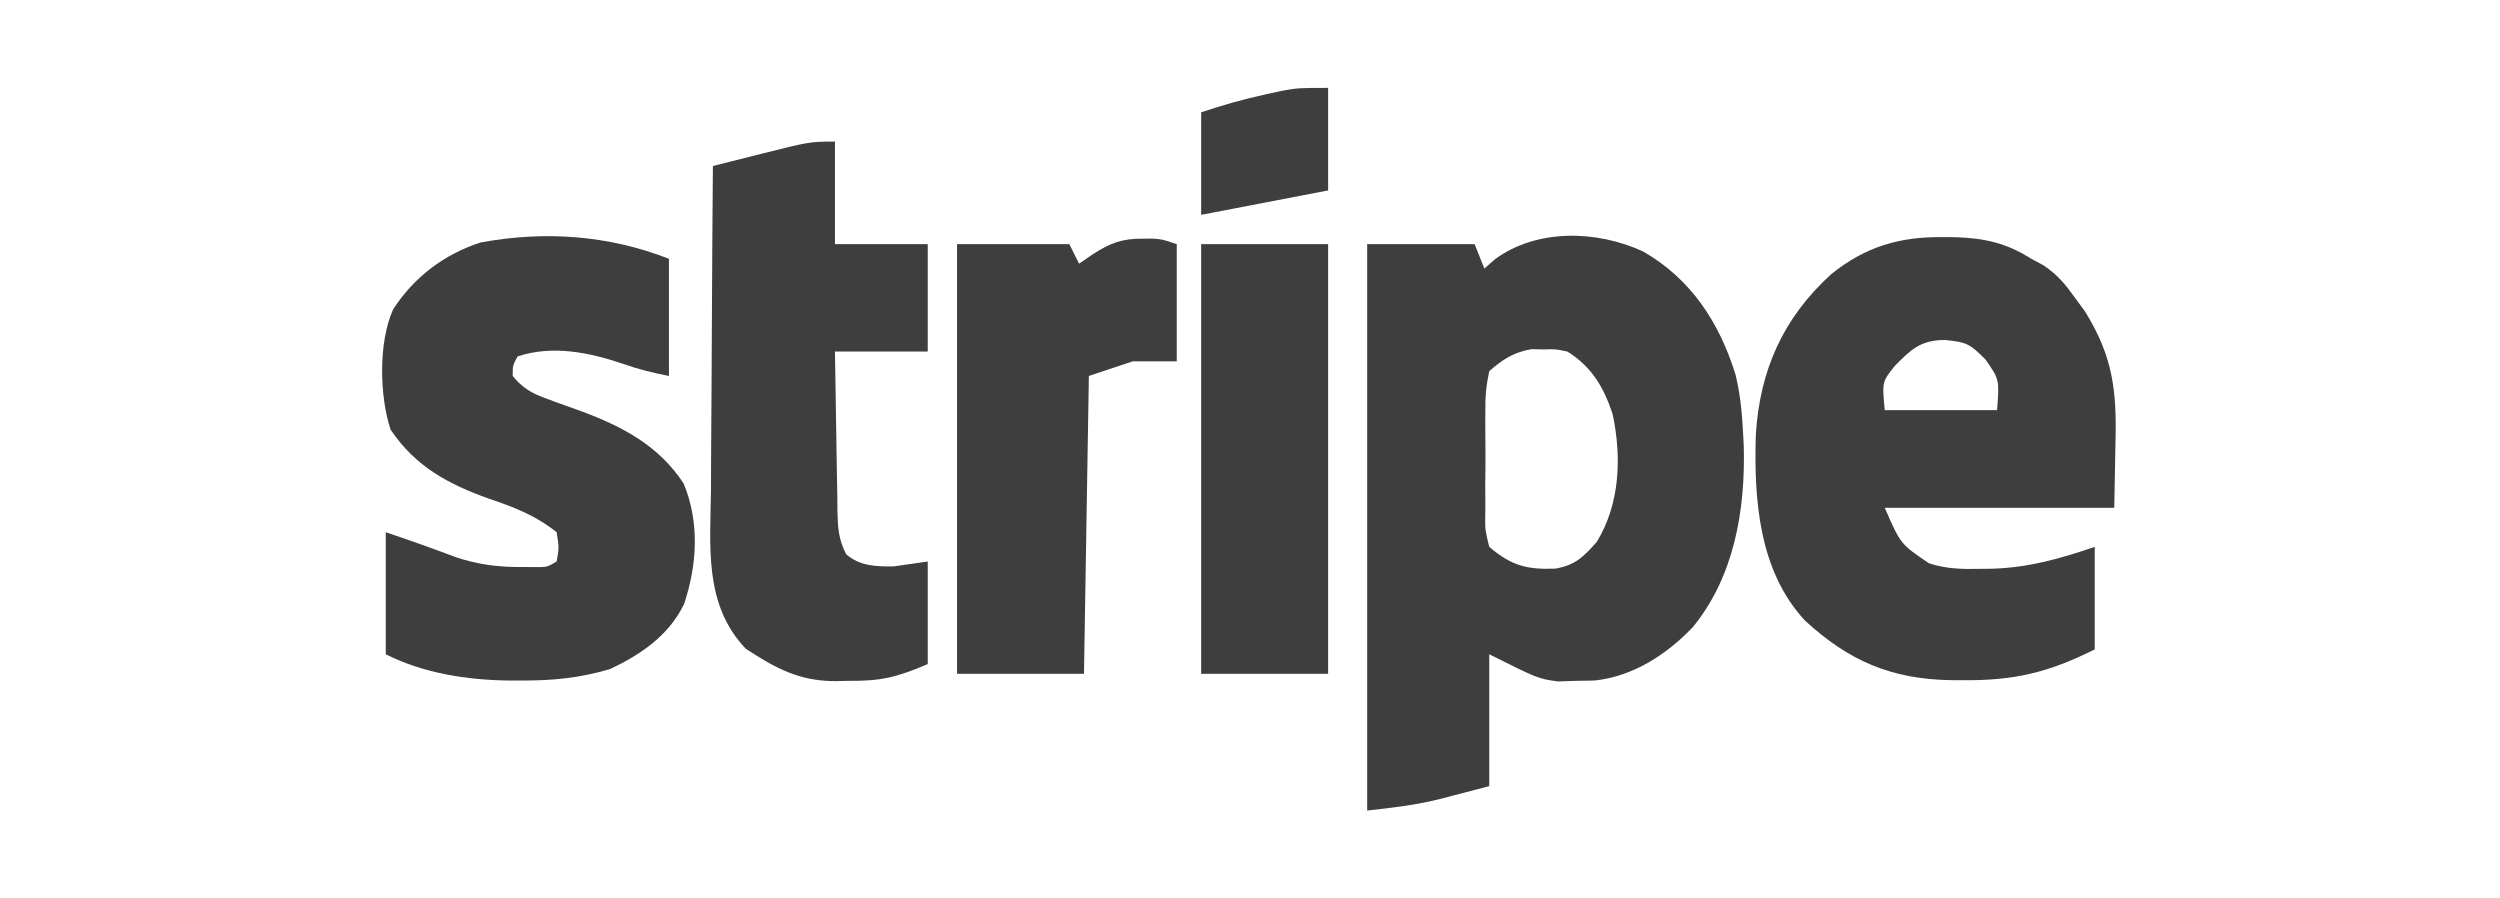
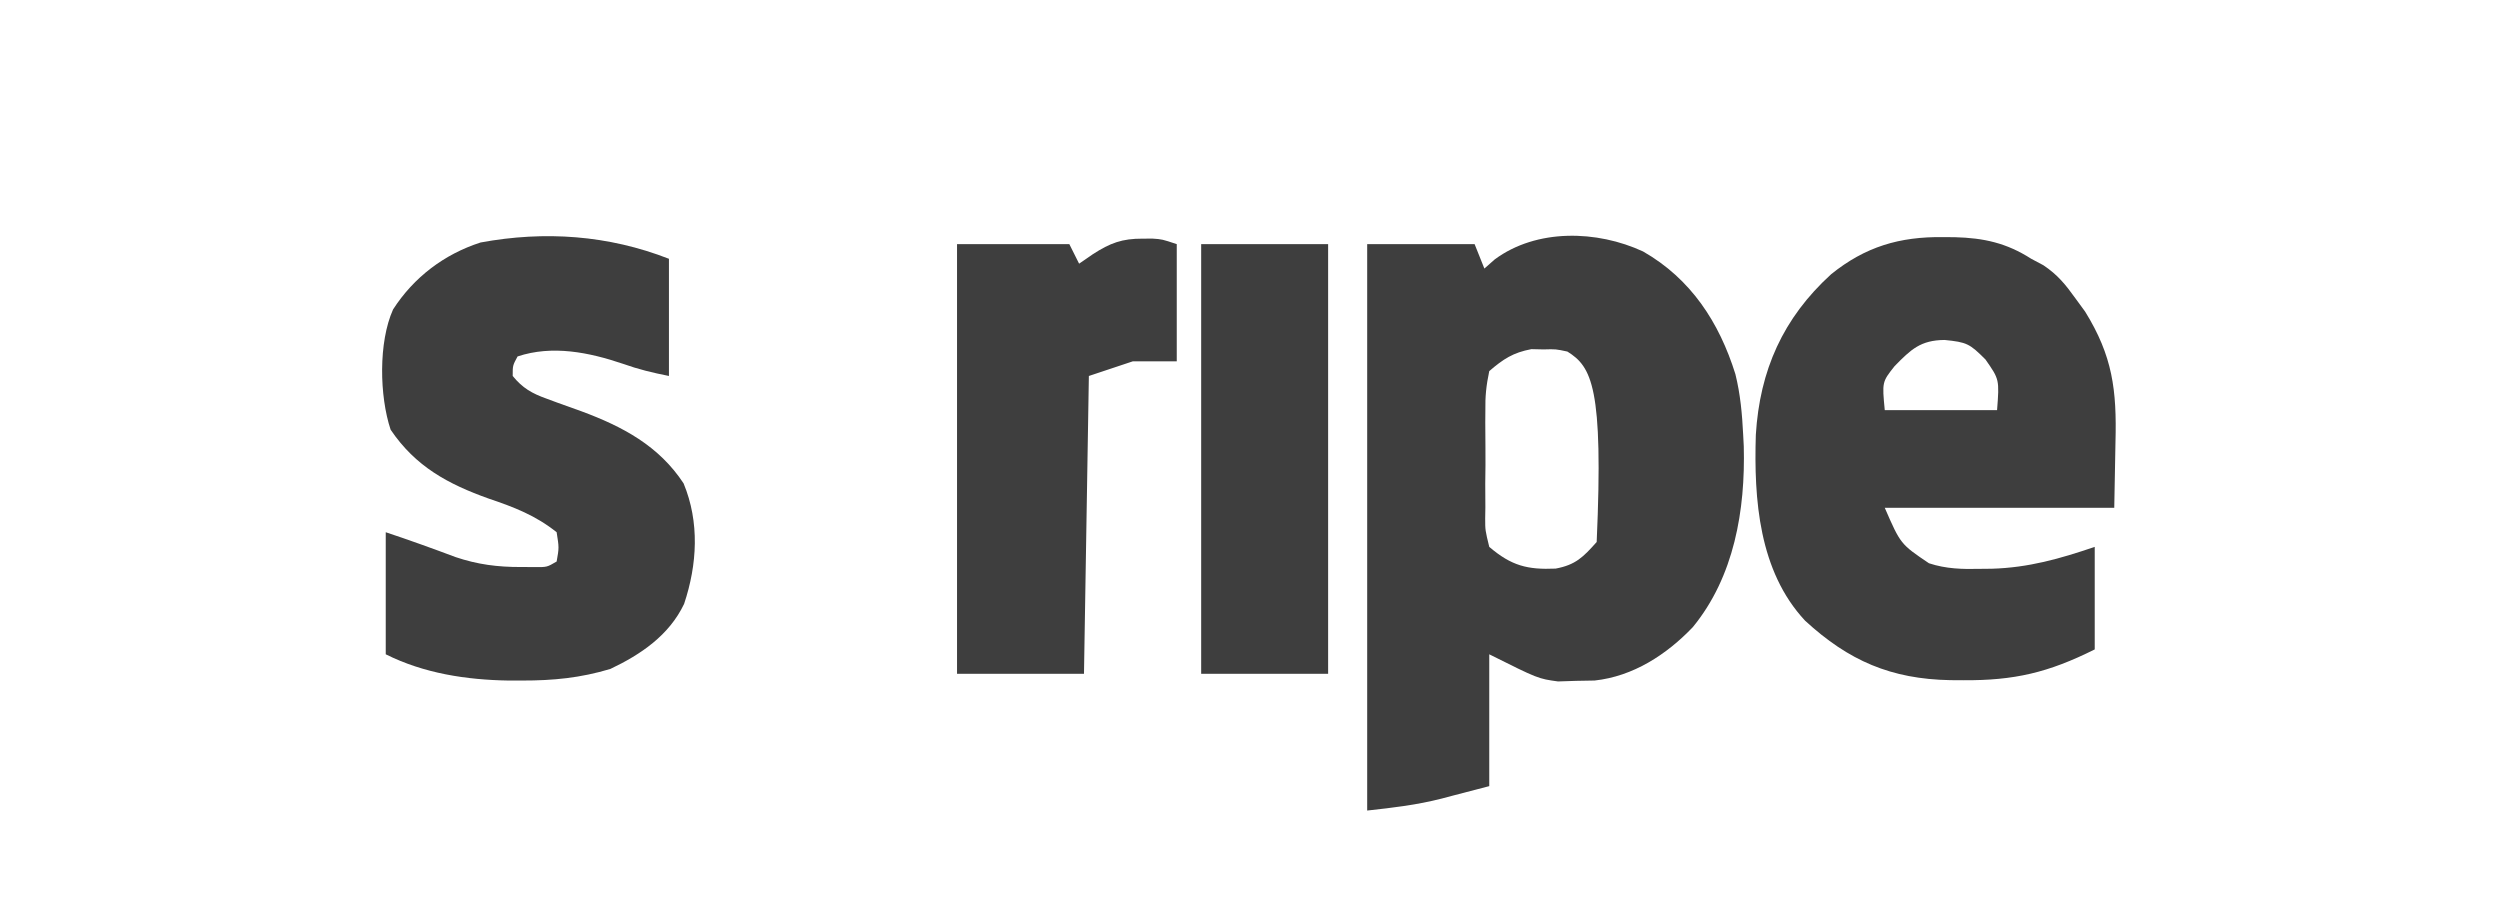
<svg xmlns="http://www.w3.org/2000/svg" version="1.1" width="512" height="184">
-   <path d="M0 0 C9.778 5.586 15.596 14.504 18.906 25.117 C19.928 29.219 20.291 33.286 20.5 37.5 C20.541 38.291 20.582 39.083 20.625 39.898 C20.963 52.963 18.671 66.595 10.188 76.938 C4.792 82.592 -2.053 87.017 -9.918 87.871 C-11.162 87.893 -12.406 87.915 -13.688 87.938 C-14.919 87.977 -16.15 88.017 -17.418 88.059 C-21.5 87.5 -21.5 87.5 -31.5 82.5 C-31.5 91.41 -31.5 100.32 -31.5 109.5 C-33.954 110.139 -36.409 110.779 -38.938 111.438 C-39.691 111.637 -40.444 111.837 -41.22 112.043 C-46.413 113.367 -51.057 113.895 -56.5 114.5 C-56.5 76.22 -56.5 37.94 -56.5 -1.5 C-49.24 -1.5 -41.98 -1.5 -34.5 -1.5 C-33.84 0.15 -33.18 1.8 -32.5 3.5 C-31.799 2.881 -31.098 2.263 -30.375 1.625 C-21.786 -4.724 -9.413 -4.363 0 0 Z M-31.5 24.5 C-32.126 27.479 -32.345 29.646 -32.297 32.625 C-32.303 33.409 -32.308 34.193 -32.314 35 C-32.318 36.655 -32.307 38.309 -32.282 39.963 C-32.25 42.493 -32.282 45.017 -32.32 47.547 C-32.316 49.156 -32.309 50.766 -32.297 52.375 C-32.309 53.129 -32.321 53.884 -32.334 54.661 C-32.333 57.084 -32.333 57.084 -31.5 60.5 C-26.975 64.371 -23.688 65.202 -17.902 64.949 C-13.82 64.186 -12.265 62.602 -9.5 59.5 C-4.715 51.745 -4.346 42.044 -6.25 33.25 C-8.089 27.733 -10.527 23.612 -15.5 20.5 C-17.877 19.992 -17.877 19.992 -20.375 20.062 C-21.197 20.043 -22.02 20.024 -22.867 20.004 C-26.612 20.709 -28.606 22.016 -31.5 24.5 Z " fill="#3E3E3E" transform="translate(336.5,51.5)" />
+   <path d="M0 0 C9.778 5.586 15.596 14.504 18.906 25.117 C19.928 29.219 20.291 33.286 20.5 37.5 C20.541 38.291 20.582 39.083 20.625 39.898 C20.963 52.963 18.671 66.595 10.188 76.938 C4.792 82.592 -2.053 87.017 -9.918 87.871 C-11.162 87.893 -12.406 87.915 -13.688 87.938 C-14.919 87.977 -16.15 88.017 -17.418 88.059 C-21.5 87.5 -21.5 87.5 -31.5 82.5 C-31.5 91.41 -31.5 100.32 -31.5 109.5 C-33.954 110.139 -36.409 110.779 -38.938 111.438 C-39.691 111.637 -40.444 111.837 -41.22 112.043 C-46.413 113.367 -51.057 113.895 -56.5 114.5 C-56.5 76.22 -56.5 37.94 -56.5 -1.5 C-49.24 -1.5 -41.98 -1.5 -34.5 -1.5 C-33.84 0.15 -33.18 1.8 -32.5 3.5 C-31.799 2.881 -31.098 2.263 -30.375 1.625 C-21.786 -4.724 -9.413 -4.363 0 0 Z M-31.5 24.5 C-32.126 27.479 -32.345 29.646 -32.297 32.625 C-32.303 33.409 -32.308 34.193 -32.314 35 C-32.318 36.655 -32.307 38.309 -32.282 39.963 C-32.25 42.493 -32.282 45.017 -32.32 47.547 C-32.316 49.156 -32.309 50.766 -32.297 52.375 C-32.309 53.129 -32.321 53.884 -32.334 54.661 C-32.333 57.084 -32.333 57.084 -31.5 60.5 C-26.975 64.371 -23.688 65.202 -17.902 64.949 C-13.82 64.186 -12.265 62.602 -9.5 59.5 C-8.089 27.733 -10.527 23.612 -15.5 20.5 C-17.877 19.992 -17.877 19.992 -20.375 20.062 C-21.197 20.043 -22.02 20.024 -22.867 20.004 C-26.612 20.709 -28.606 22.016 -31.5 24.5 Z " fill="#3E3E3E" transform="translate(336.5,51.5)" />
  <path d="M0 0 C0.79 0.005 1.58 0.011 2.393 0.016 C8.343 0.172 12.997 1.194 18.062 4.438 C18.88 4.872 19.697 5.306 20.539 5.754 C23.463 7.705 25.081 9.71 27.125 12.562 C27.776 13.452 28.427 14.341 29.098 15.258 C34.721 24.358 35.595 31.279 35.312 42 C35.23 46.434 35.148 50.869 35.062 55.438 C19.552 55.438 4.043 55.438 -11.938 55.438 C-8.702 62.871 -8.702 62.871 -2.887 66.793 C0.62 67.952 3.957 68.026 7.625 67.938 C8.792 67.926 8.792 67.926 9.982 67.914 C17.513 67.692 23.91 65.873 31.062 63.438 C31.062 70.368 31.062 77.297 31.062 84.438 C21.563 89.187 14.596 90.82 4.125 90.75 C2.806 90.742 2.806 90.742 1.46 90.733 C-10.641 90.506 -19.311 86.784 -28.25 78.562 C-37.723 68.409 -38.757 53.709 -38.344 40.492 C-37.542 27.292 -32.786 16.585 -22.926 7.605 C-15.946 1.969 -8.901 -0.117 0 0 Z M-9.938 26.438 C-12.492 29.669 -12.492 29.669 -11.938 35.438 C-4.348 35.438 3.243 35.438 11.062 35.438 C11.543 29.154 11.543 29.154 8.688 25.062 C5.446 21.821 4.886 21.52 0.312 21.062 C-4.606 21.107 -6.563 22.983 -9.938 26.438 Z " fill="#3E3E3E" transform="translate(397.938,48.562)" />
  <path d="M0 0 C0 7.92 0 15.84 0 24 C-3.409 23.318 -6.228 22.644 -9.438 21.5 C-16.366 19.156 -23.887 17.629 -31 20 C-32.005 21.852 -32.005 21.852 -32 24 C-29.973 26.49 -28.044 27.579 -25.051 28.648 C-24.284 28.932 -23.518 29.216 -22.729 29.508 C-21.138 30.079 -19.546 30.649 -17.955 31.219 C-9.493 34.352 -2.059 38.295 3 46 C6.297 53.944 5.801 62.614 3.105 70.676 C0.05 77.099 -5.738 81.034 -12 84 C-18.106 85.838 -23.701 86.385 -30.062 86.375 C-30.976 86.376 -31.889 86.376 -32.829 86.377 C-41.476 86.238 -50.176 84.912 -58 81 C-58 72.75 -58 64.5 -58 56 C-53.181 57.606 -48.436 59.311 -43.684 61.098 C-39.162 62.618 -35.077 63.138 -30.312 63.125 C-29.36 63.128 -28.407 63.13 -27.426 63.133 C-24.99 63.161 -24.99 63.161 -23 62 C-22.498 59.169 -22.498 59.169 -23 56 C-27.303 52.56 -31.742 50.854 -36.875 49.125 C-45.235 46.145 -51.897 42.553 -57 35 C-59.284 28.148 -59.525 17.105 -56.5 10.375 C-52.253 3.775 -46.02 -0.939 -38.578 -3.34 C-25.428 -5.766 -12.42 -4.847 0 0 Z " fill="#3E3E3E" transform="translate(137,53)" />
-   <path d="M0 0 C0 6.93 0 13.86 0 21 C6.27 21 12.54 21 19 21 C19 28.26 19 35.52 19 43 C12.73 43 6.46 43 0 43 C0.074 48.482 0.157 53.962 0.262 59.443 C0.296 61.307 0.324 63.171 0.346 65.036 C0.38 67.717 0.432 70.397 0.488 73.078 C0.495 73.911 0.501 74.743 0.508 75.601 C0.595 79.046 0.697 81.415 2.298 84.507 C5.091 86.957 8.428 87.03 12 87 C14.31 86.67 16.62 86.34 19 86 C19 92.93 19 99.86 19 107 C12.416 109.822 9.292 110.496 2.562 110.438 C1.755 110.457 0.947 110.477 0.115 110.498 C-7.326 110.492 -12.137 107.872 -18.25 103.875 C-26.904 94.827 -25.525 82.869 -25.391 71.211 C-25.383 69.297 -25.377 67.383 -25.373 65.469 C-25.358 60.462 -25.319 55.455 -25.275 50.447 C-25.234 45.325 -25.215 40.204 -25.195 35.082 C-25.153 25.054 -25.084 15.027 -25 5 C-22.438 4.353 -19.875 3.707 -17.312 3.062 C-16.591 2.88 -15.87 2.698 -15.127 2.51 C-5.134 0 -5.134 0 0 0 Z " fill="#3E3E3E" transform="translate(171,29)" />
  <path d="M0 0 C0.681 -0.003 1.361 -0.005 2.062 -0.008 C4 0.125 4 0.125 7 1.125 C7 9.045 7 16.965 7 25.125 C4.03 25.125 1.06 25.125 -2 25.125 C-6.455 26.61 -6.455 26.61 -11 28.125 C-11.33 48.255 -11.66 68.385 -12 89.125 C-20.58 89.125 -29.16 89.125 -38 89.125 C-38 60.085 -38 31.045 -38 1.125 C-30.41 1.125 -22.82 1.125 -15 1.125 C-14.34 2.445 -13.68 3.765 -13 5.125 C-11.608 4.166 -11.608 4.166 -10.188 3.188 C-6.613 0.875 -4.174 -0.016 0 0 Z " fill="#3E3E3E" transform="translate(234,48.875)" />
  <path d="M0 0 C8.58 0 17.16 0 26 0 C26 29.04 26 58.08 26 88 C17.42 88 8.84 88 0 88 C0 58.96 0 29.92 0 0 Z " fill="#3E3E3E" transform="translate(246,50)" />
-   <path d="M0 0 C0 6.93 0 13.86 0 21 C-12.87 23.475 -12.87 23.475 -26 26 C-26 19.07 -26 12.14 -26 5 C-21.607 3.536 -17.498 2.352 -13 1.375 C-11.824 1.115 -10.649 0.854 -9.438 0.586 C-6 0 -6 0 0 0 Z " fill="#3E3E3E" transform="translate(272,18)" />
</svg>